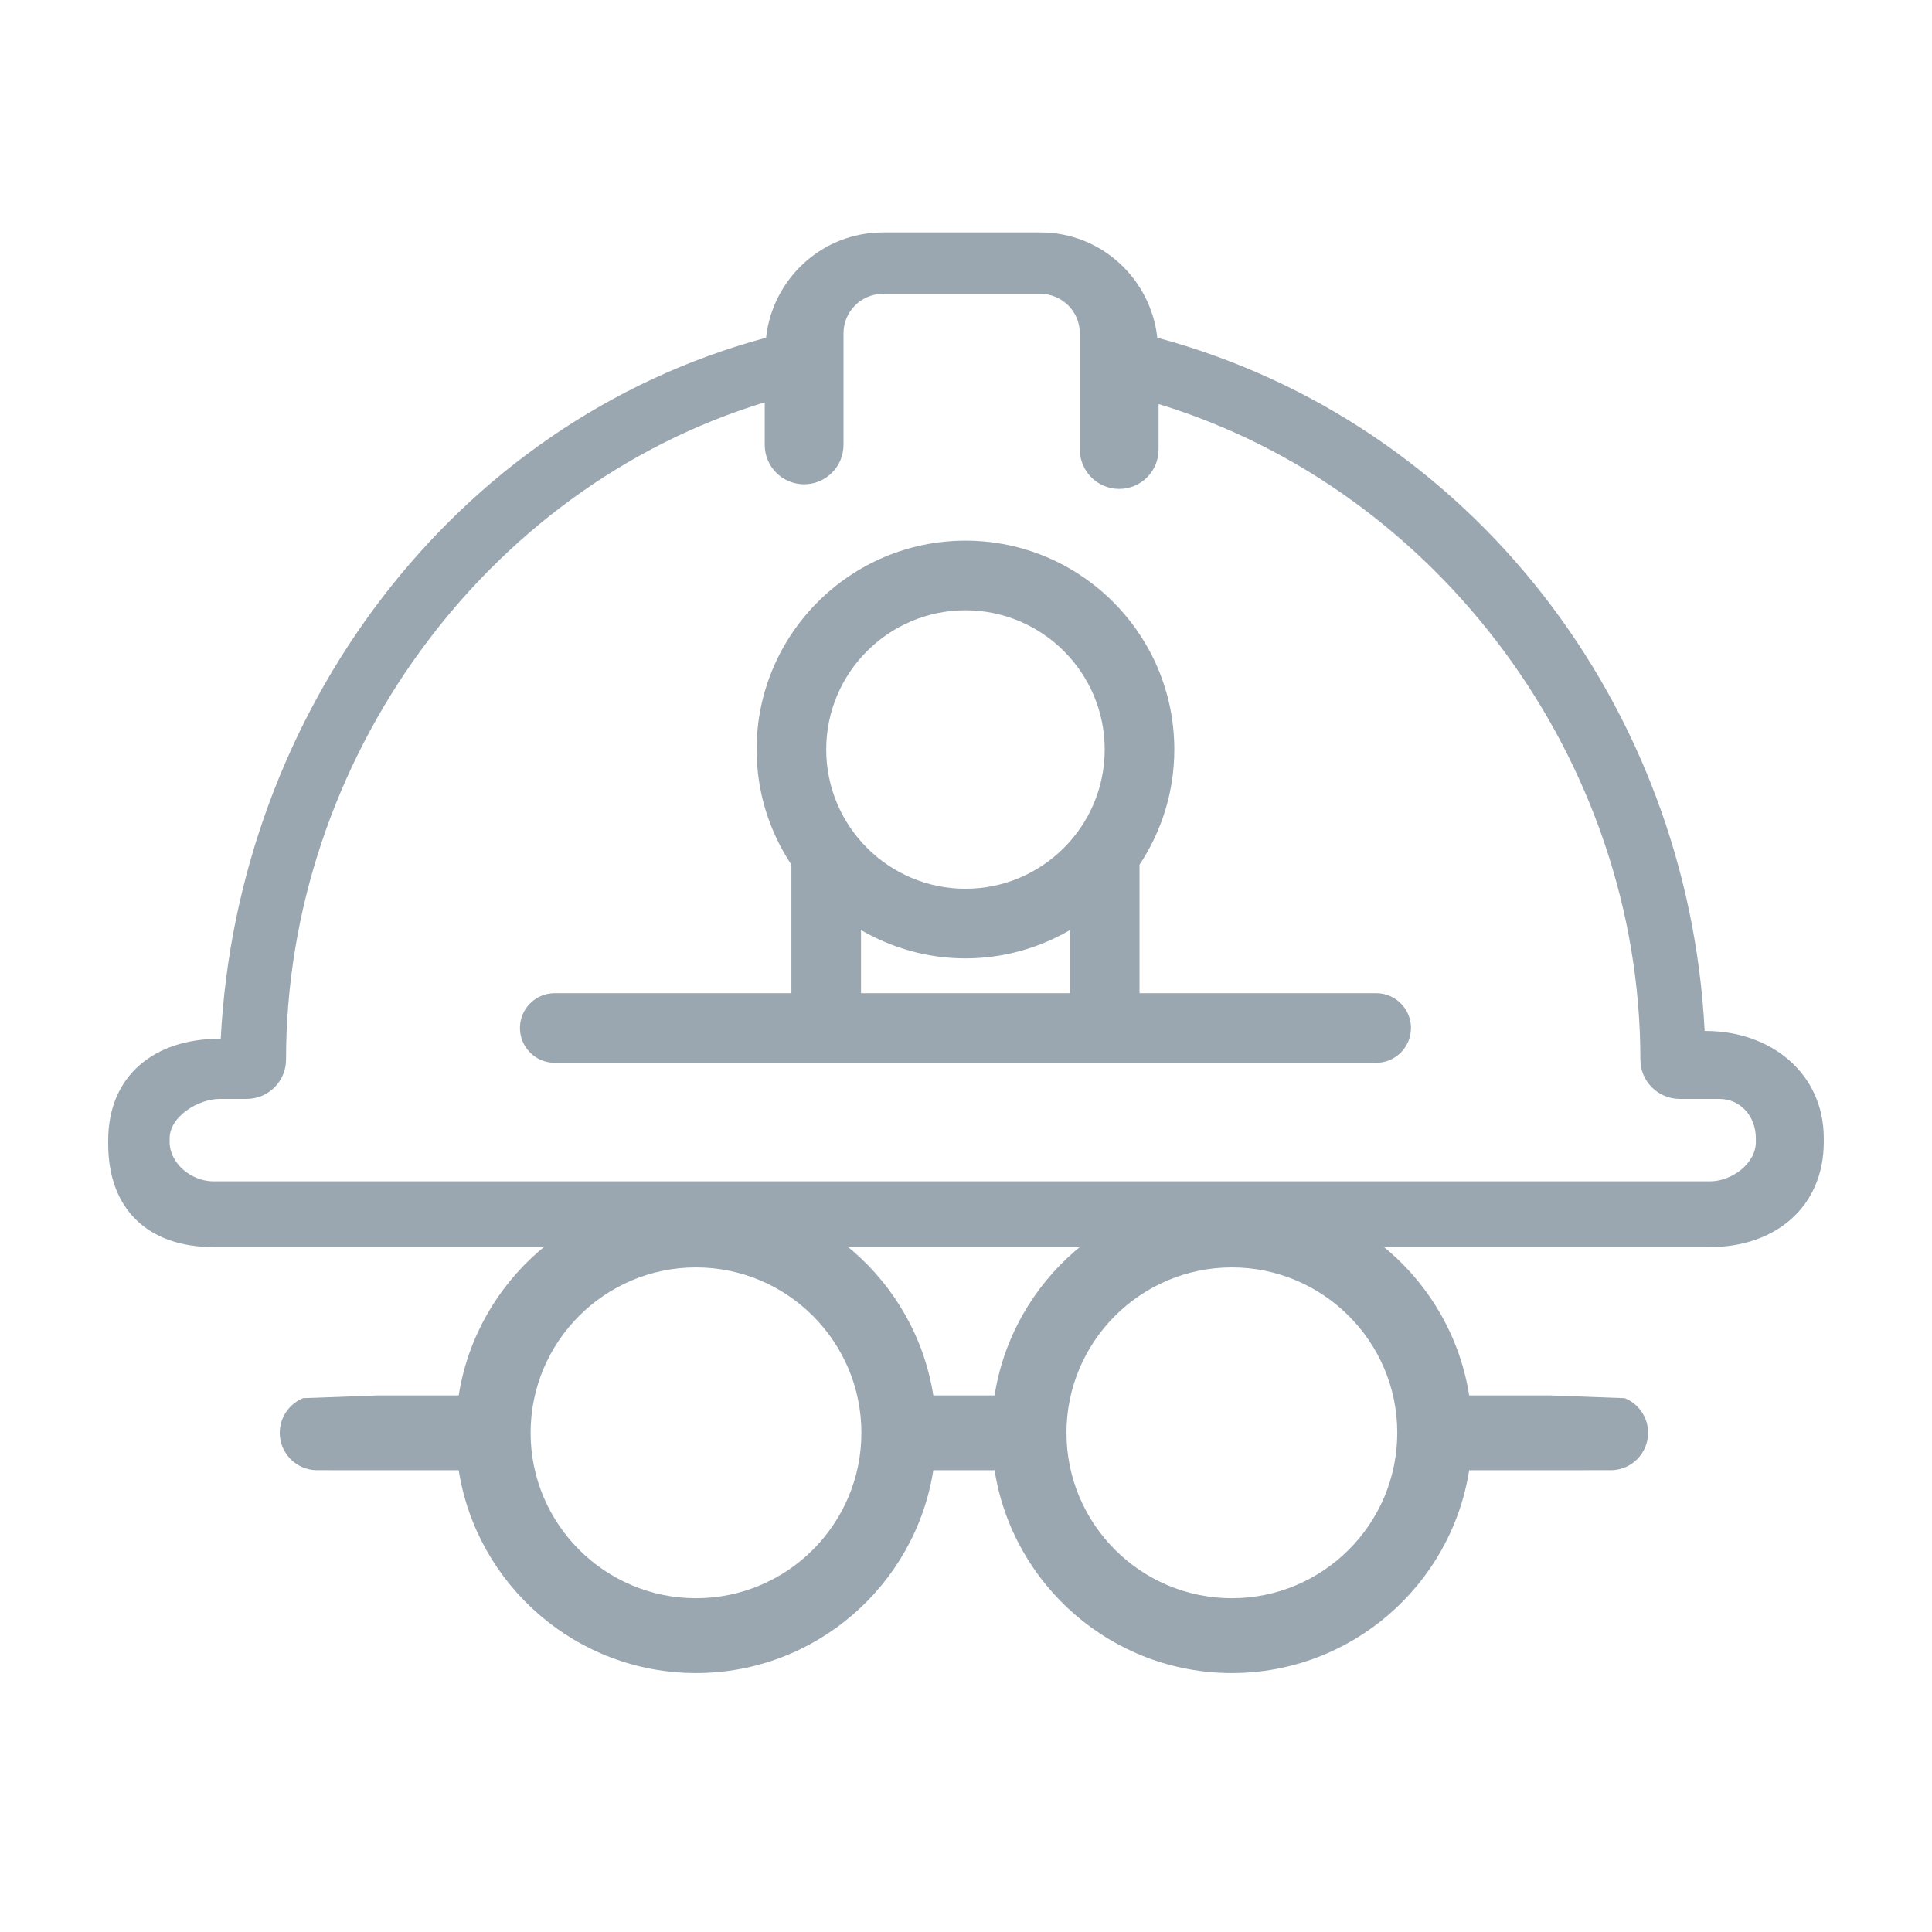
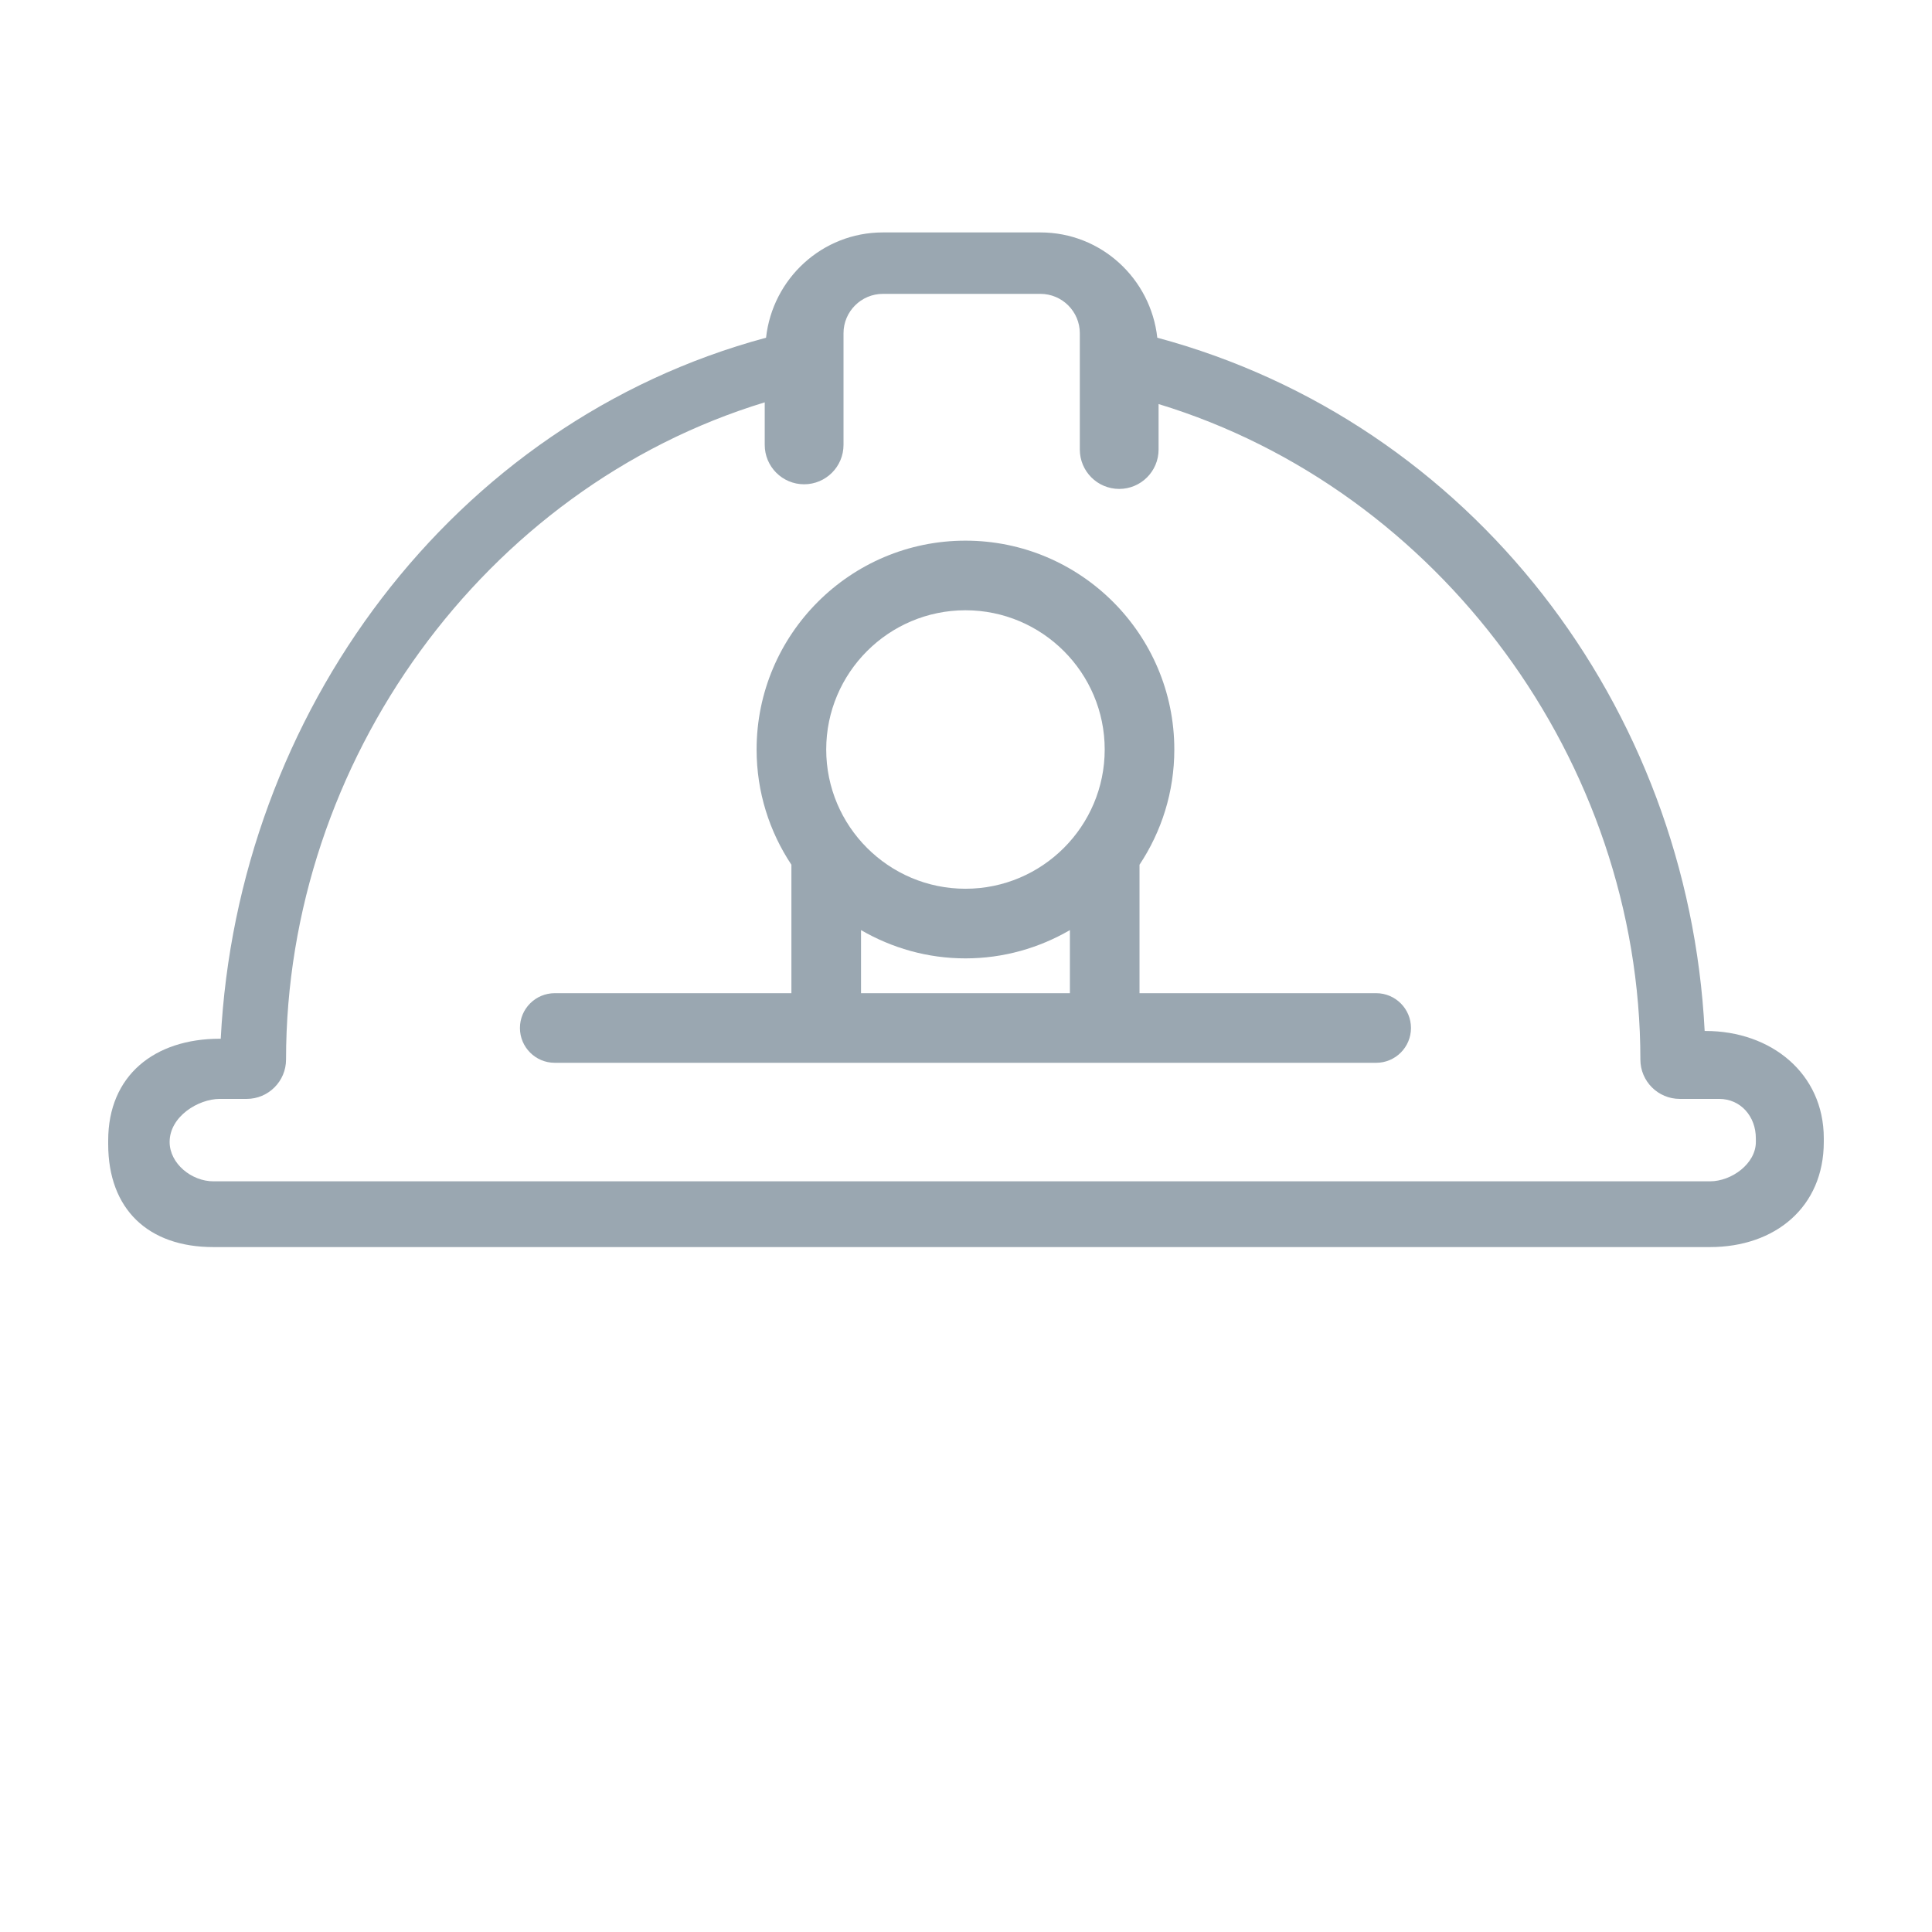
<svg xmlns="http://www.w3.org/2000/svg" width="125px" height="125px" viewBox="0 0 125 125" version="1.1">
  <title>icono</title>
  <desc>Created with Sketch.</desc>
  <g id="icono" stroke="none" stroke-width="1" fill="none" fill-rule="evenodd">
    <g id="seguridad-trabajo" transform="translate(7, 15)" fill="#9AA7B1" fill-rule="nonzero">
      <g id="helmet-(6)" transform="translate(11.1, 62.16)">
-         <path d="M37.632,15.549 C37.629,21.447 32.83,26.244 26.931,26.244 C21.03,26.244 16.23,21.444 16.23,15.543 C16.23,9.642 21.03,4.841 26.931,4.841 C32.83,4.841 37.629,9.639 37.632,15.537 C37.632,15.539 37.632,15.541 37.632,15.543 C37.632,15.545 37.632,15.547 37.632,15.549 Z M72.303,15.552 C72.297,21.449 67.499,26.244 61.601,26.244 C55.701,26.244 50.901,21.444 50.901,15.543 C50.901,9.642 55.701,4.841 61.601,4.841 C67.499,4.841 72.298,9.637 72.303,15.534 C72.303,15.537 72.302,15.54 72.302,15.543 C72.302,15.546 72.303,15.549 72.303,15.552 Z M11.578,13.122 L6.396,13.122 L1.508,13.301 C0.624,13.662 0,14.529 0,15.543 C0,16.864 1.06,17.937 2.375,17.961 L7.306,17.964 L11.578,17.964 C12.744,25.389 19.184,31.086 26.931,31.086 C34.679,31.086 41.119,25.389 42.285,17.964 L46.249,17.964 C47.415,25.389 53.855,31.086 61.601,31.086 C69.349,31.086 75.789,25.389 76.955,17.964 L81.227,17.964 L76.955,17.964 L86.157,17.961 C87.472,17.937 88.532,16.864 88.532,15.543 C88.532,14.529 87.908,13.662 87.024,13.302 L82.137,13.122 L76.955,13.122 C75.789,5.698 69.349,0 61.602,0 C53.855,0 47.415,5.698 46.249,13.122 L42.285,13.122 C41.119,5.698 34.679,0 26.932,0 C19.184,0 12.744,5.698 11.578,13.122 Z" id="Shape" />
-       </g>
+         </g>
      <g id="helmet-(6)">
-         <path d="M103.355,51.704 L103.291,51.704 C102.219,30.701 88.204,12.318 67.877,6.85 C67.454,3.03 64.246,0.038 60.316,0.038 L50.124,0.038 C46.194,0.038 42.986,3.03 42.563,6.85 C22.238,12.318 8.357,31.204 7.282,52.206 L7.218,52.206 C3.003,52.206 0,54.572 0,58.787 L0,59.024 C0,63.238 2.589,65.686 6.804,65.686 L103.636,65.686 C107.851,65.686 110.999,63.098 110.999,58.883 L110.999,58.647 C110.999,54.432 107.57,51.704 103.355,51.704 Z M106.604,58.883 C106.604,60.287 105.04,61.431 103.636,61.431 L6.804,61.431 C5.399,61.431 3.975,60.287 3.975,58.883 L3.975,58.647 C3.975,57.243 5.82,56.099 7.224,56.099 L8.958,56.099 C10.365,56.099 11.507,54.957 11.507,53.55 C11.507,34.266 24.325,16.563 42.478,11.031 L42.478,13.785 C42.478,15.192 43.62,16.333 45.026,16.333 C46.433,16.333 47.575,15.192 47.575,13.785 L47.575,6.561 C47.575,5.157 48.719,4.013 50.123,4.013 L60.316,4.013 C61.72,4.013 62.864,5.157 62.864,6.561 L62.864,14.085 C62.864,15.492 64.005,16.633 65.412,16.633 C66.818,16.633 67.96,15.492 67.96,14.085 L67.96,11.142 C86.113,16.674 99.132,34.266 99.132,53.551 C99.132,54.957 100.274,56.099 101.68,56.099 L104.229,56.099 C105.633,56.099 106.603,57.243 106.603,58.647 L106.603,58.883 L106.604,58.883 L106.604,58.883 Z" id="Shape" />
+         <path d="M103.355,51.704 L103.291,51.704 C102.219,30.701 88.204,12.318 67.877,6.85 C67.454,3.03 64.246,0.038 60.316,0.038 L50.124,0.038 C46.194,0.038 42.986,3.03 42.563,6.85 C22.238,12.318 8.357,31.204 7.282,52.206 L7.218,52.206 C3.003,52.206 0,54.572 0,58.787 L0,59.024 C0,63.238 2.589,65.686 6.804,65.686 L103.636,65.686 C107.851,65.686 110.999,63.098 110.999,58.883 L110.999,58.647 C110.999,54.432 107.57,51.704 103.355,51.704 Z M106.604,58.883 C106.604,60.287 105.04,61.431 103.636,61.431 L6.804,61.431 C5.399,61.431 3.975,60.287 3.975,58.883 C3.975,57.243 5.82,56.099 7.224,56.099 L8.958,56.099 C10.365,56.099 11.507,54.957 11.507,53.55 C11.507,34.266 24.325,16.563 42.478,11.031 L42.478,13.785 C42.478,15.192 43.62,16.333 45.026,16.333 C46.433,16.333 47.575,15.192 47.575,13.785 L47.575,6.561 C47.575,5.157 48.719,4.013 50.123,4.013 L60.316,4.013 C61.72,4.013 62.864,5.157 62.864,6.561 L62.864,14.085 C62.864,15.492 64.005,16.633 65.412,16.633 C66.818,16.633 67.96,15.492 67.96,14.085 L67.96,11.142 C86.113,16.674 99.132,34.266 99.132,53.551 C99.132,54.957 100.274,56.099 101.68,56.099 L104.229,56.099 C105.633,56.099 106.603,57.243 106.603,58.647 L106.603,58.883 L106.604,58.883 L106.604,58.883 Z" id="Shape" />
        <path d="M82.038,49.259 L66.726,49.259 L66.726,40.948 C68.147,38.808 68.978,36.248 68.978,33.493 C68.978,26.041 62.918,19.98 55.465,19.98 C48.012,19.98 41.952,26.041 41.952,33.493 C41.952,36.248 42.783,38.808 44.204,40.948 L44.204,49.259 L28.892,49.259 C27.649,49.259 26.64,50.268 26.64,51.511 C26.64,52.754 27.649,53.763 28.892,53.763 L82.038,53.763 C83.281,53.763 84.29,52.754 84.29,51.511 C84.29,50.268 83.281,49.259 82.038,49.259 Z M62.222,49.259 L48.708,49.259 L48.708,45.178 C50.699,46.333 53.003,47.007 55.465,47.007 C57.927,47.007 60.231,46.333 62.222,45.178 L62.222,49.259 Z M55.465,42.502 C50.497,42.502 46.456,38.461 46.456,33.493 C46.456,28.525 50.497,24.484 55.465,24.484 C60.433,24.484 64.474,28.525 64.474,33.493 C64.474,38.461 60.433,42.502 55.465,42.502 Z" id="Shape" />
      </g>
    </g>
  </g>
</svg>